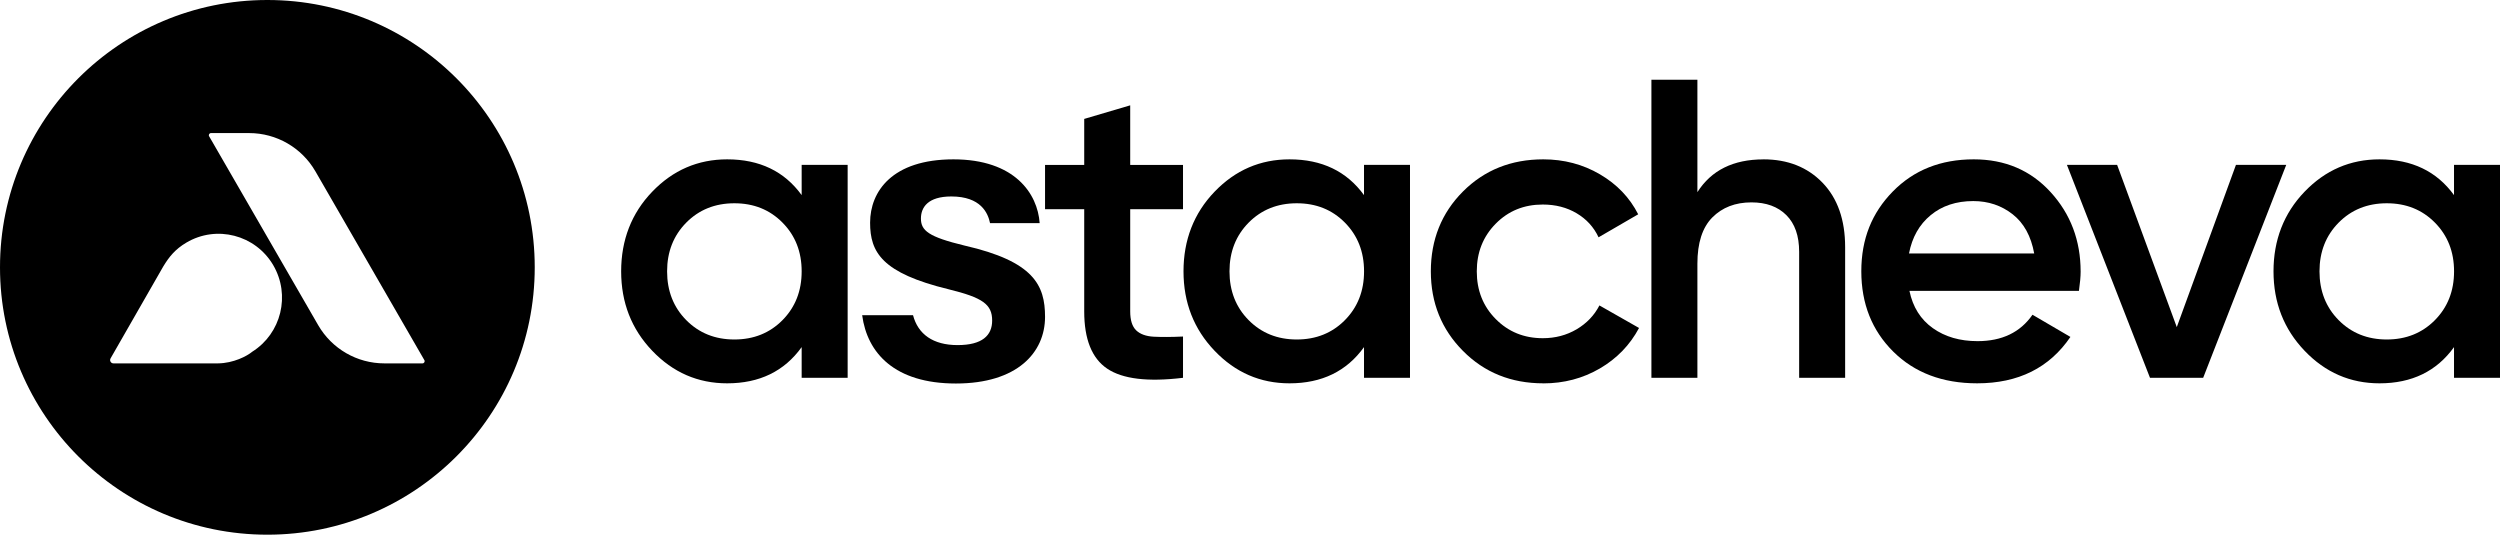
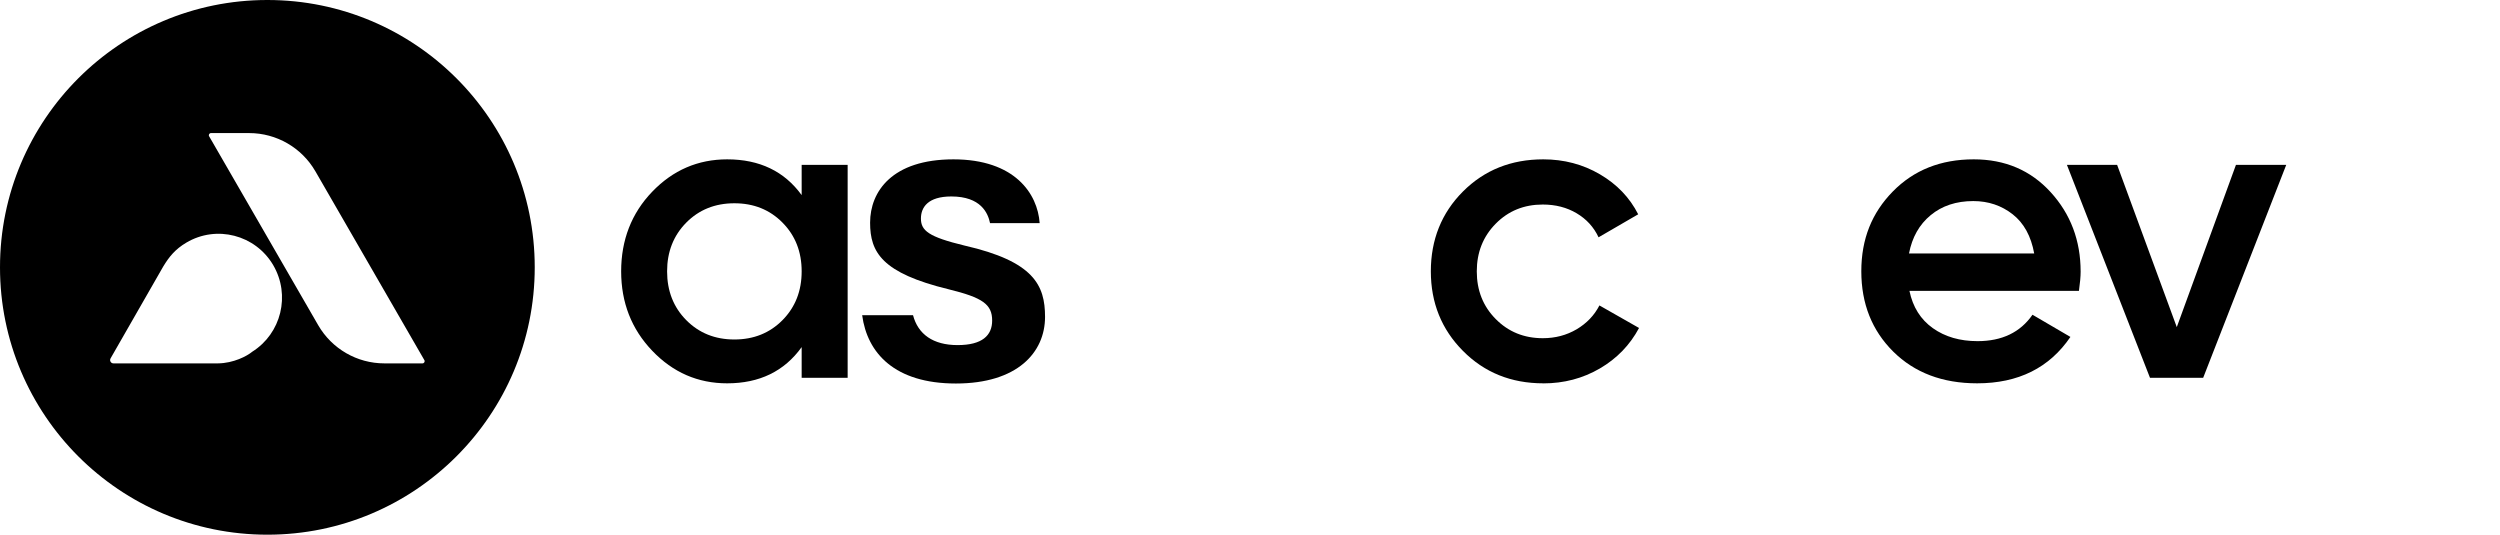
<svg xmlns="http://www.w3.org/2000/svg" id="Layer_2" data-name="Layer 2" viewBox="0 0 557.75 119.29">
  <defs>
    <style> .cls-1 { fill: #000; stroke-width: 0px; } </style>
  </defs>
  <g id="Layer_1-2" data-name="Layer 1">
    <g>
      <path class="cls-1" d="M59.65,0C26.71,0,0,26.7,0,59.64s26.71,59.65,59.65,59.65,59.65-26.7,59.65-59.65S92.6,0,59.65,0ZM56.26,78.48c-1.1.93-4.15,2.56-7.64,2.59h-23.32c-.56,0-.92-.62-.63-1.12l11.74-20.48c1.34-2.22,2.7-3.88,5.16-5.34,6.71-3.98,15.41-1.76,19.39,5.03,3.9,6.68,1.8,15.24-4.7,19.32ZM94.26,81.07h-8.51c-6.09,0-11.71-3.25-14.76-8.52l-24.33-42.14c-.19-.32.04-.72.41-.72h8.52c6.09,0,11.72,3.25,14.77,8.52l24.32,42.14c.18.32-.05.72-.42.72Z" />
      <g>
        <path class="cls-1" d="M178.85,36.78h10.26v47.5h-10.26v-6.84c-3.86,5.38-9.4,8.08-16.62,8.08-6.52,0-12.11-2.43-16.72-7.27-4.63-4.84-6.93-10.75-6.93-17.72s2.3-12.95,6.93-17.76c4.62-4.81,10.2-7.22,16.72-7.22,7.22,0,12.76,2.66,16.62,7.98v-6.75ZM153.1,71.42c2.85,2.88,6.43,4.32,10.74,4.32s7.89-1.44,10.74-4.32c2.85-2.89,4.27-6.51,4.27-10.88s-1.42-7.99-4.27-10.87c-2.85-2.89-6.43-4.32-10.74-4.32s-7.89,1.44-10.74,4.32c-2.85,2.89-4.27,6.51-4.27,10.87s1.42,8,4.27,10.88Z" />
-         <path class="cls-1" d="M263.93,46.67h-11.78v22.8c0,1.96.44,3.37,1.33,4.23.89.85,2.2,1.33,3.94,1.42s3.92.08,6.51-.04v9.21c-7.85.95-13.48.27-16.91-2.04-3.42-2.3-5.13-6.57-5.13-12.77v-22.8h-8.74v-9.89h8.74v-10.26l10.26-3.03v13.29h11.78v9.89Z" />
-         <path class="cls-1" d="M304.31,36.78h10.26v47.5h-10.26v-6.84c-3.86,5.38-9.4,8.08-16.62,8.08-6.52,0-12.11-2.43-16.72-7.27-4.63-4.84-6.93-10.75-6.93-17.72s2.3-12.95,6.93-17.76c4.62-4.81,10.2-7.22,16.72-7.22,7.22,0,12.76,2.66,16.62,7.98v-6.75ZM278.57,71.42c2.85,2.88,6.43,4.32,10.74,4.32s7.89-1.44,10.74-4.32c2.85-2.89,4.27-6.51,4.27-10.88s-1.42-7.99-4.27-10.87c-2.85-2.89-6.43-4.32-10.74-4.32s-7.89,1.44-10.74,4.32c-2.85,2.89-4.27,6.51-4.27,10.87s1.42,8,4.27,10.88Z" />
        <path class="cls-1" d="M344.3,85.52c-7.16,0-13.13-2.41-17.91-7.23-4.78-4.81-7.17-10.73-7.17-17.76s2.38-13.02,7.17-17.81c4.78-4.78,10.75-7.17,17.91-7.17,4.62,0,8.84,1.11,12.63,3.33,3.8,2.22,6.65,5.19,8.55,8.93l-8.84,5.13c-1.07-2.28-2.7-4.06-4.89-5.36-2.19-1.3-4.71-1.95-7.56-1.95-4.18,0-7.68,1.42-10.49,4.27-2.82,2.85-4.23,6.4-4.23,10.64s1.4,7.79,4.23,10.64c2.82,2.85,6.32,4.27,10.49,4.27,2.79,0,5.3-.66,7.56-1.99,2.24-1.33,3.94-3.1,5.08-5.32l8.84,5.03c-2.03,3.8-4.94,6.81-8.74,9.03-3.8,2.22-8.02,3.33-12.63,3.33Z" />
-         <path class="cls-1" d="M393.41,35.55c5.44,0,9.84,1.74,13.21,5.23,3.35,3.48,5.03,8.27,5.03,14.34v29.17h-10.26v-28.12c0-3.54-.95-6.27-2.85-8.17s-4.5-2.85-7.79-2.85c-3.61,0-6.52,1.13-8.74,3.37-2.22,2.25-3.32,5.68-3.32,10.31v25.46h-10.26V17.79h10.26v25.08c3.1-4.88,8.01-7.31,14.72-7.31Z" />
        <path class="cls-1" d="M426,64.91c.75,3.6,2.5,6.38,5.23,8.31,2.72,1.93,6.04,2.89,9.97,2.89,5.44,0,9.53-1.96,12.25-5.89l8.46,4.95c-4.69,6.9-11.63,10.35-20.81,10.35-7.73,0-13.97-2.37-18.72-7.08-4.75-4.72-7.12-10.69-7.12-17.91s2.34-13.02,7.03-17.81c4.69-4.78,10.7-7.17,18.05-7.17,6.97,0,12.69,2.43,17.15,7.31,4.46,4.88,6.7,10.8,6.7,17.76,0,1.08-.13,2.5-.38,4.28h-37.81ZM425.9,56.55h27.93c-.7-3.86-2.3-6.78-4.8-8.74-2.5-1.96-5.43-2.95-8.79-2.95-3.8,0-6.97,1.05-9.5,3.14-2.54,2.09-4.15,4.94-4.84,8.55Z" />
        <path class="cls-1" d="M498.85,36.78h11.21l-18.53,47.5h-11.87l-18.53-47.5h11.2l13.31,36.2,13.2-36.2Z" />
-         <path class="cls-1" d="M547.49,36.78h10.26v47.5h-10.26v-6.84c-3.86,5.38-9.4,8.08-16.62,8.08-6.52,0-12.11-2.43-16.72-7.27-4.63-4.84-6.93-10.75-6.93-17.72s2.3-12.95,6.93-17.76c4.62-4.81,10.2-7.22,16.72-7.22,7.22,0,12.76,2.66,16.62,7.98v-6.75ZM521.75,71.42c2.85,2.88,6.43,4.32,10.74,4.32s7.89-1.44,10.74-4.32c2.85-2.89,4.27-6.51,4.27-10.88s-1.42-7.99-4.27-10.87c-2.85-2.89-6.43-4.32-10.74-4.32s-7.89,1.44-10.74,4.32c-2.85,2.89-4.27,6.51-4.27,10.87s1.42,8,4.27,10.88Z" />
        <path class="cls-1" d="M203.69,70.3c1.12,4.27,4.47,6.69,9.95,6.69s7.71-2.14,7.71-5.48c0-3.62-2.14-5.11-9.66-6.96-14.96-3.63-17.57-8.28-17.57-14.87,0-6.97,4.93-14.13,18.59-14.13s18.78,7.63,19.24,14.23h-11.07c-.46-2.24-2.04-5.95-8.64-5.95-5.2,0-6.78,2.41-6.78,4.92,0,2.69,1.67,4.09,9.75,6.04,15.43,3.53,17.94,8.83,17.94,15.9,0,7.99-6.23,14.87-19.89,14.87s-19.79-6.79-20.91-15.24h11.34Z" />
      </g>
    </g>
  </g>
</svg>